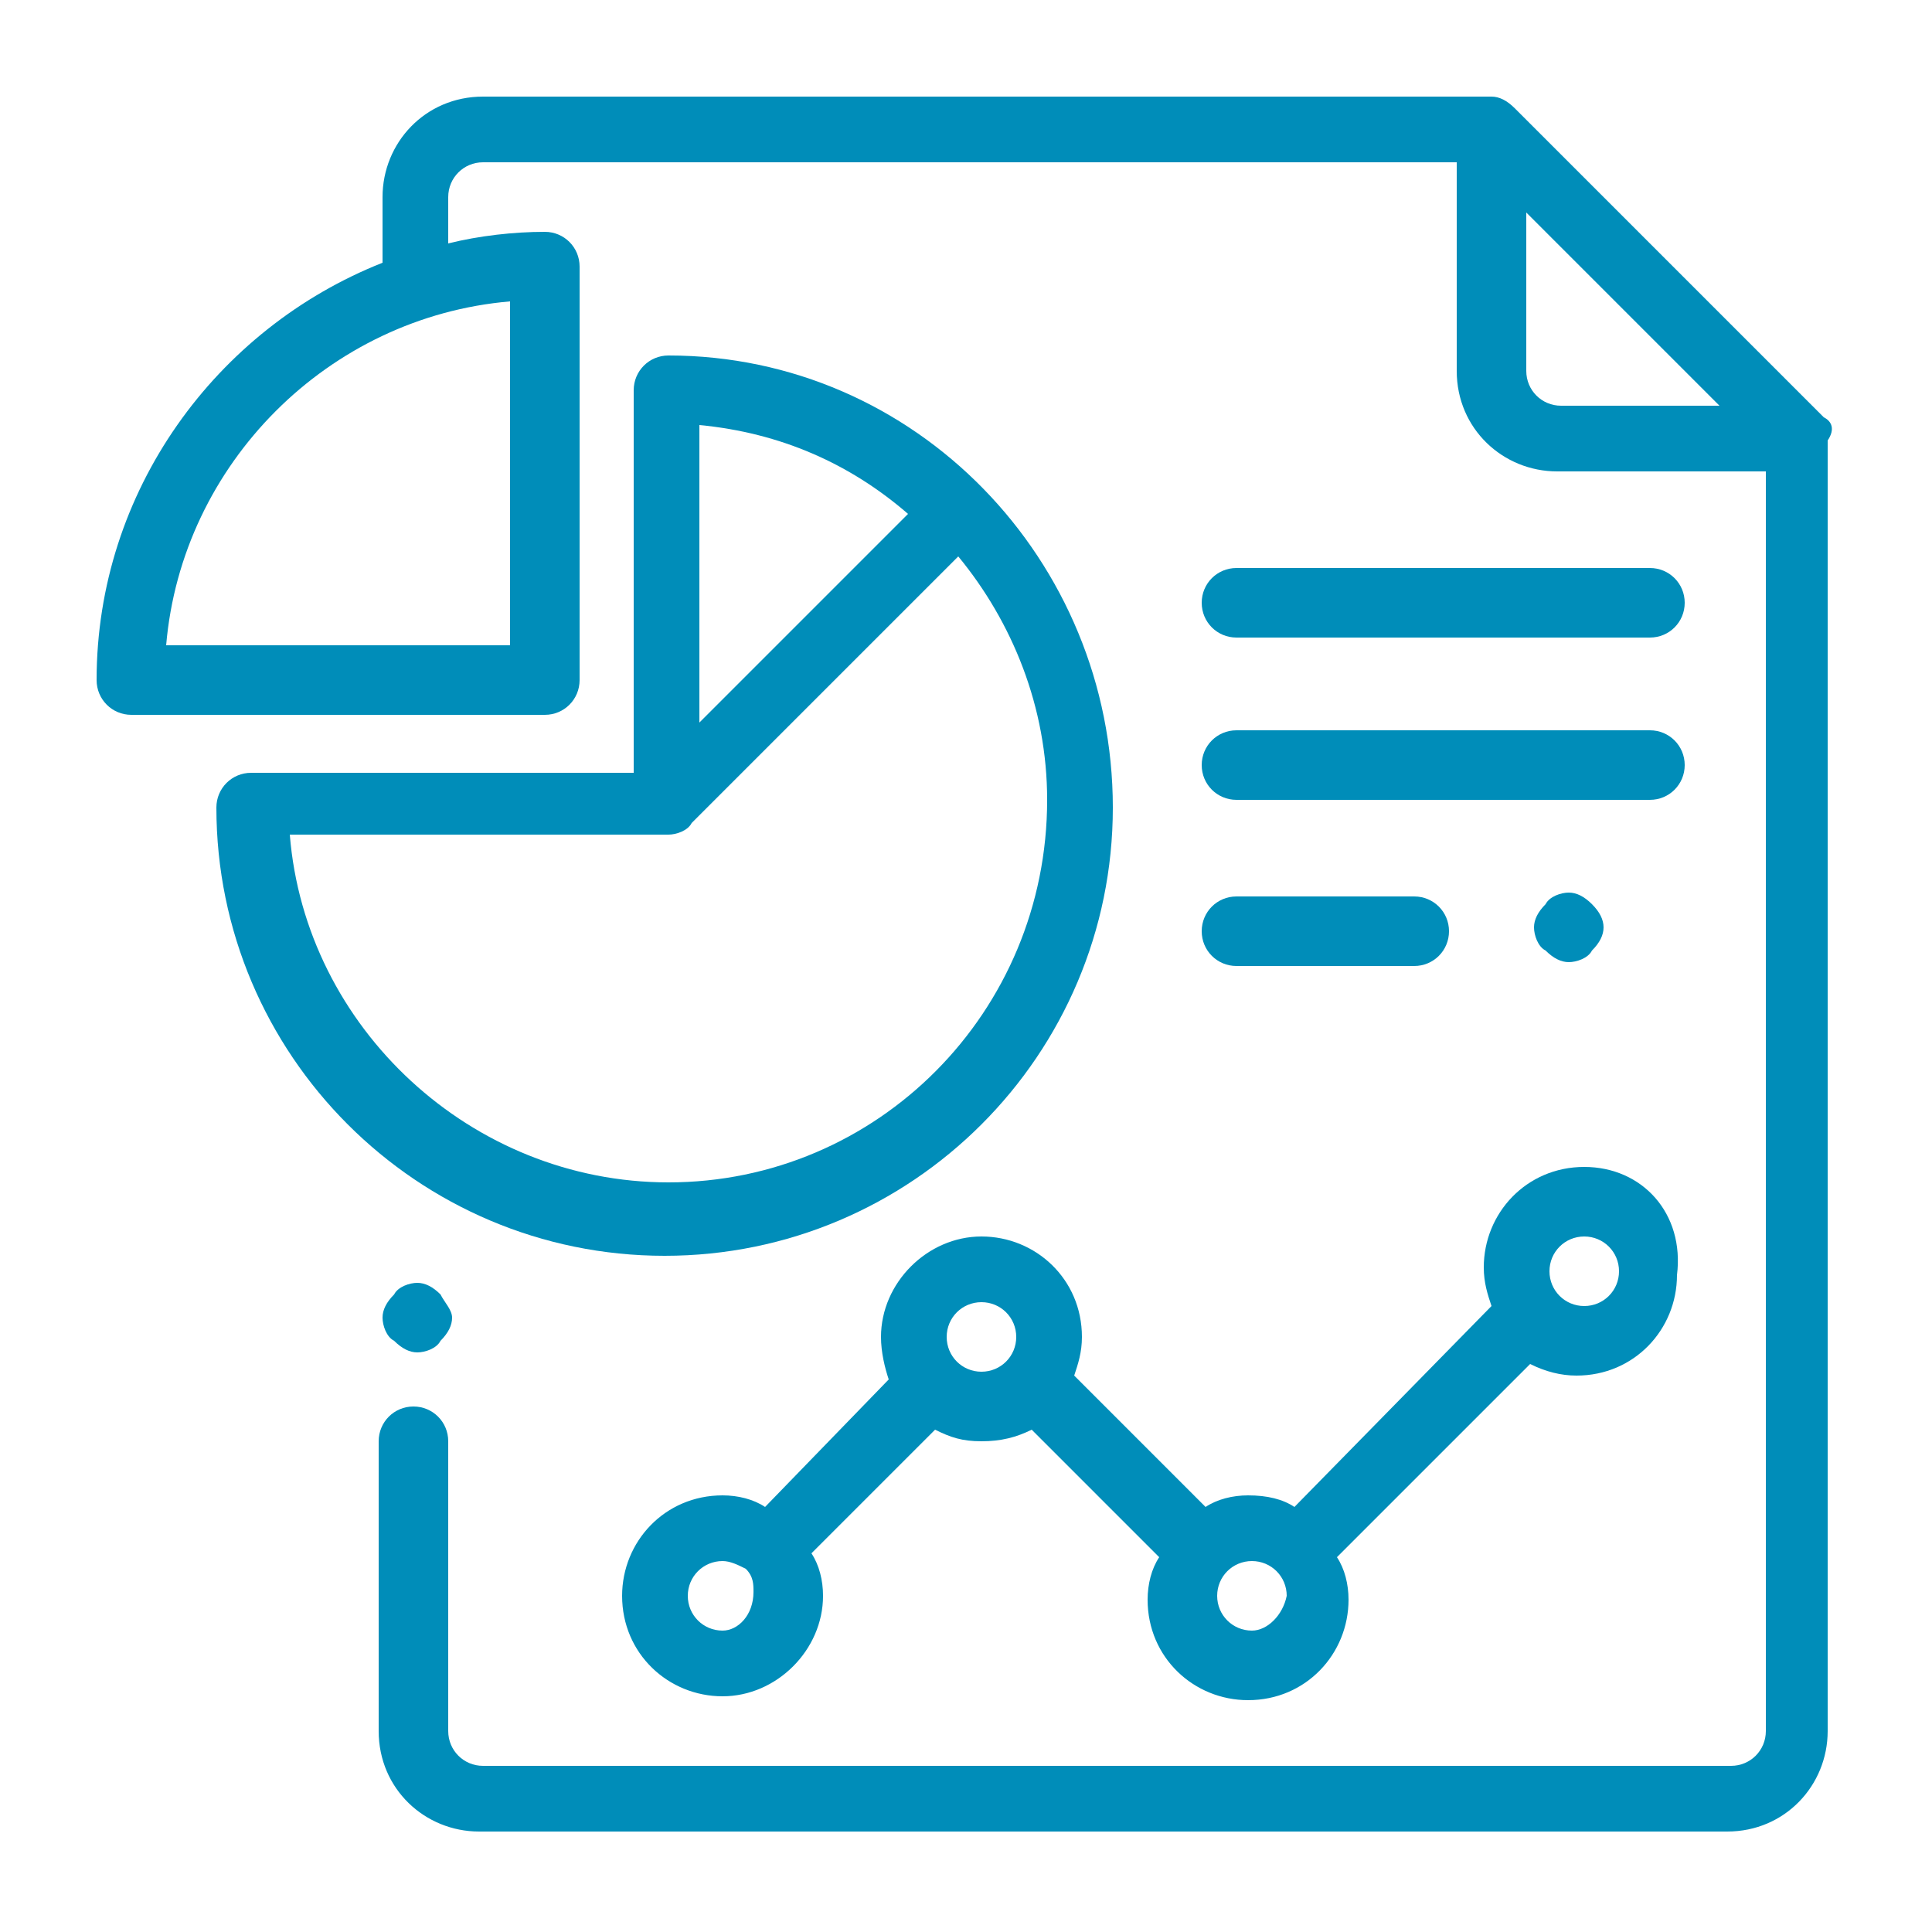
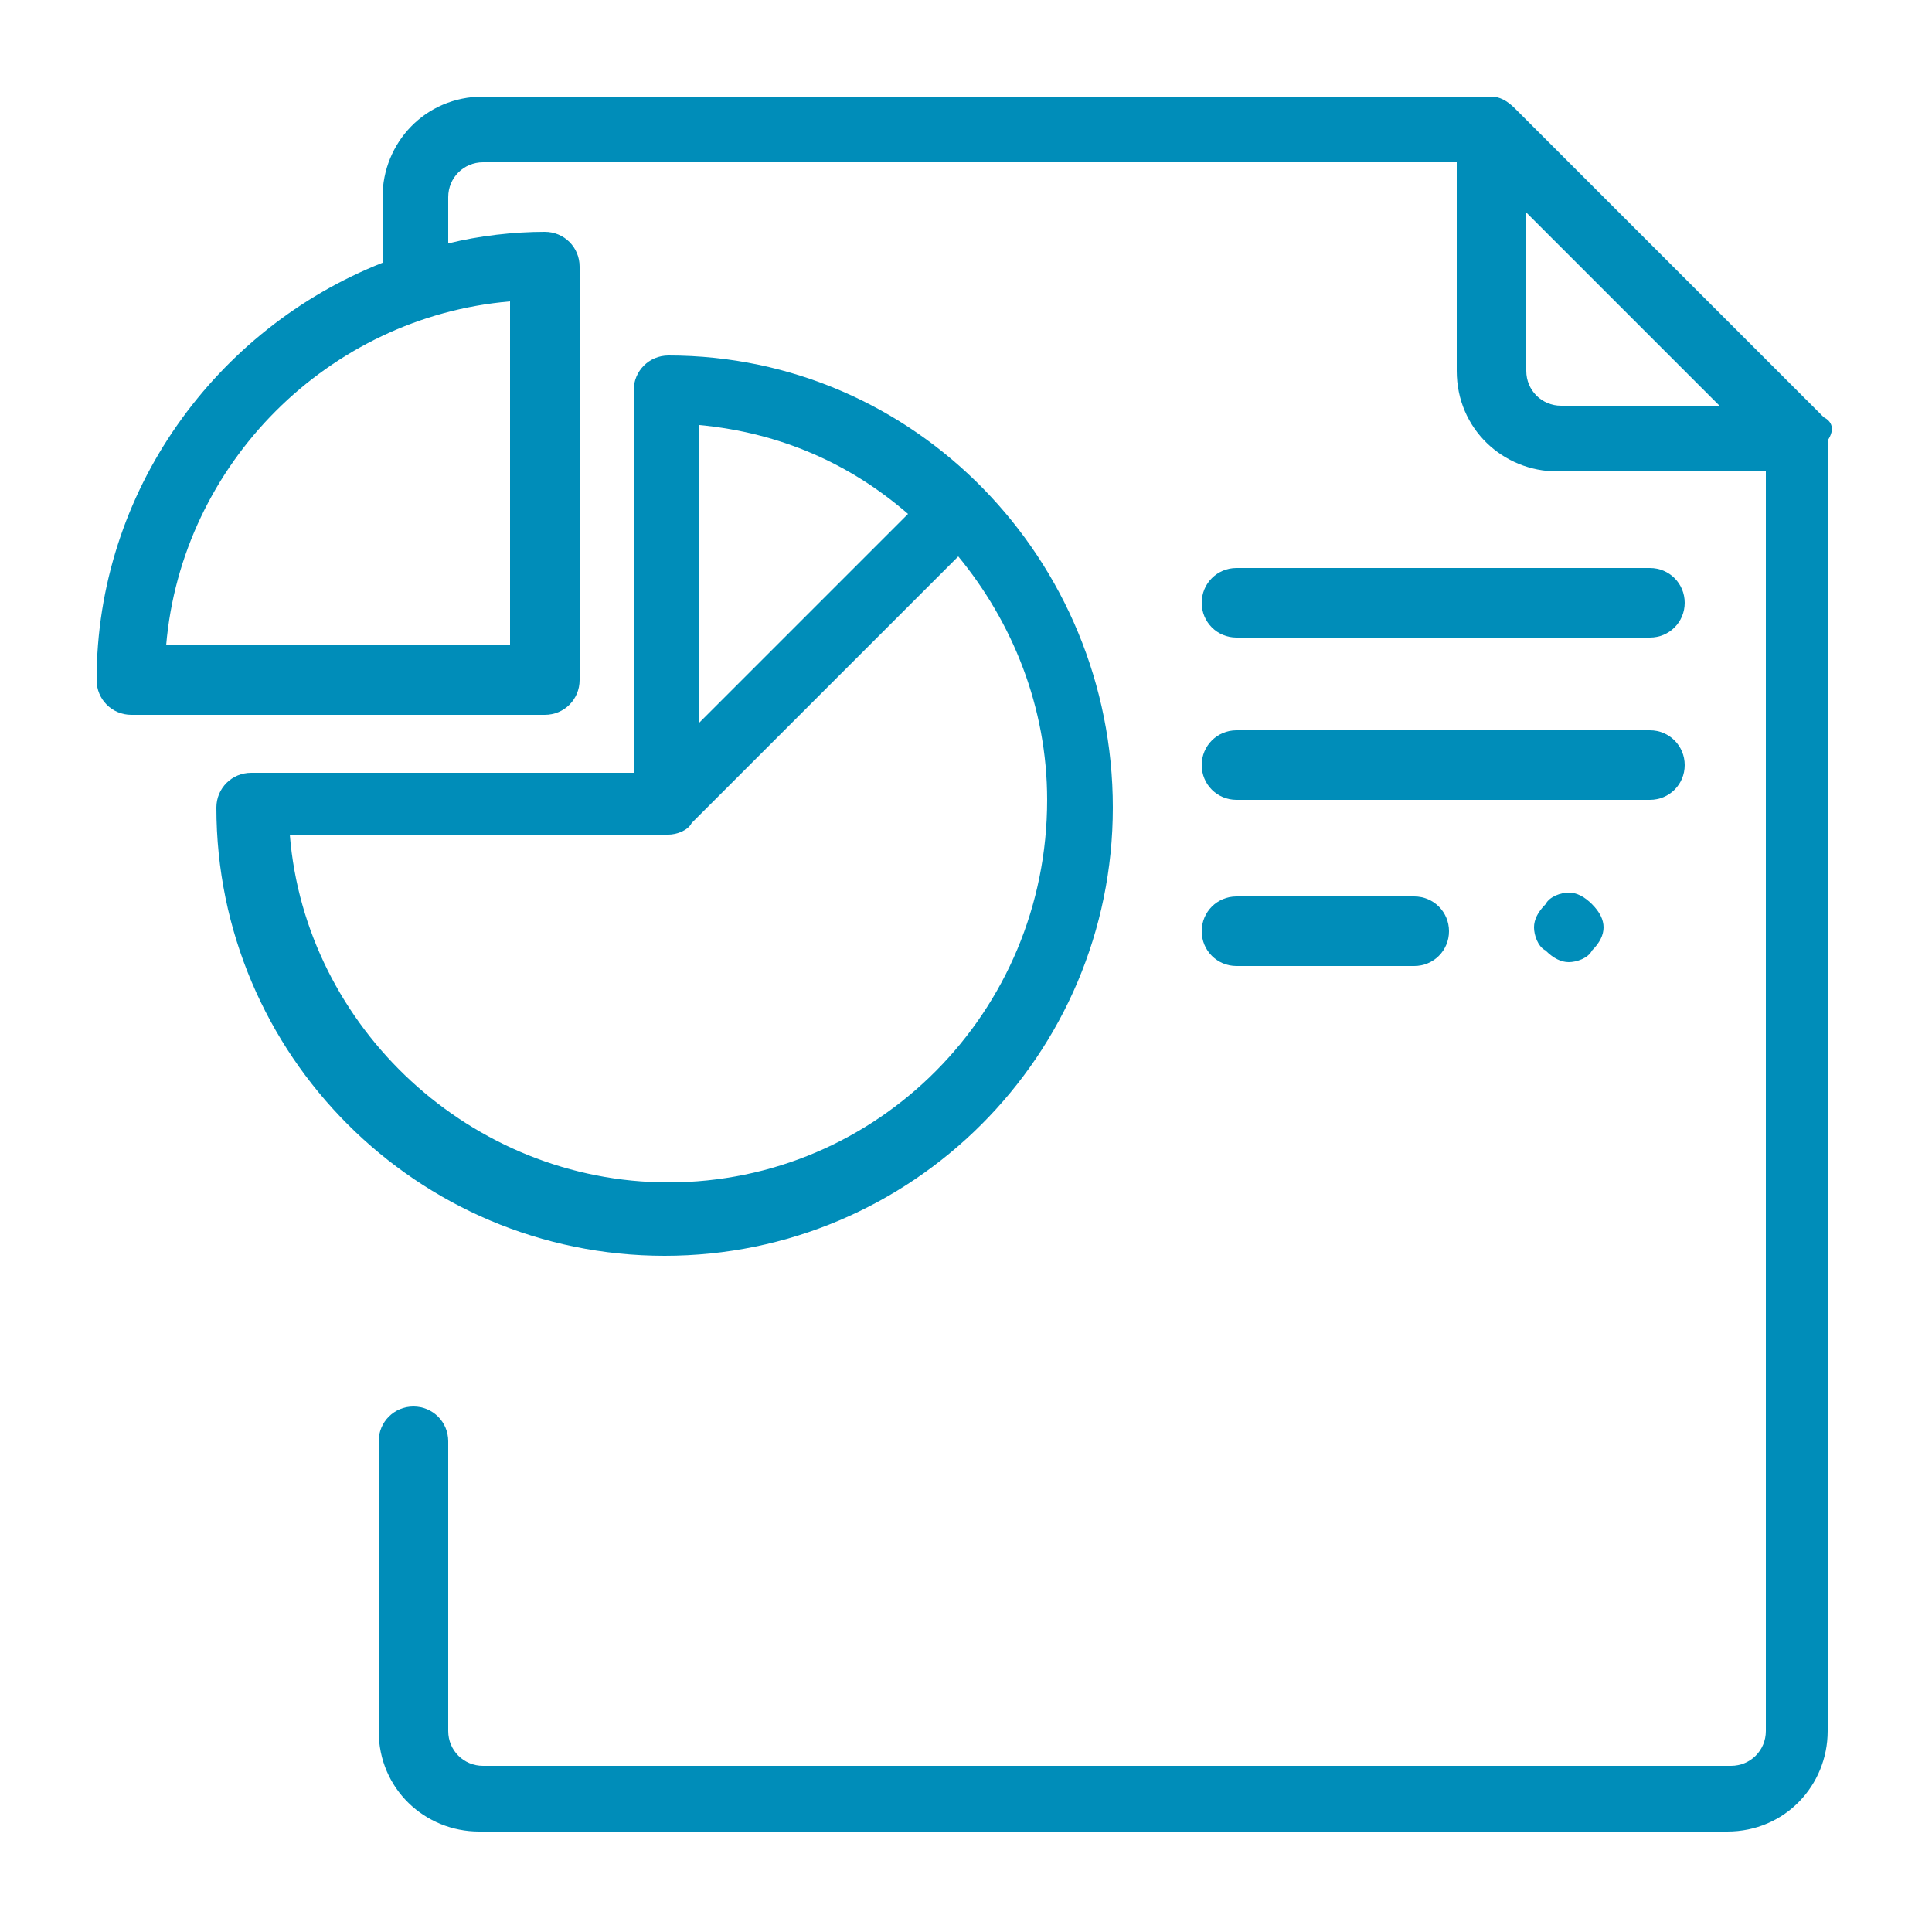
<svg xmlns="http://www.w3.org/2000/svg" version="1.1" id="Capa_1" x="0px" y="0px" viewBox="0 0 50 50" style="enable-background:new 0 0 50 50;" xml:space="preserve">
  <style type="text/css">
	.st0{fill:#008DB9;}
</style>
  <g>
    <g>
      <g>
        <path class="st0" d="M47.2,10.8l-8-8c-0.2-0.2-0.4-0.3-0.6-0.3H12.5c-1.5,0-2.6,1.2-2.6,2.6v1.7c-4.3,1.7-7.4,5.9-7.4,10.8     c0,0.5,0.4,0.9,0.9,0.9h10.7c0.5,0,0.9-0.4,0.9-0.9V6.9C15,6.4,14.6,6,14.1,6c-0.8,0-1.7,0.1-2.5,0.3V5.1c0-0.5,0.4-0.9,0.9-0.9     h25.2v5.4c0,1.5,1.2,2.6,2.6,2.6h5.4v32.6c0,0.5-0.4,0.9-0.9,0.9H12.5c-0.5,0-0.9-0.4-0.9-0.9v-7.5c0-0.5-0.4-0.9-0.9-0.9     s-0.9,0.4-0.9,0.9v7.5c0,1.5,1.2,2.6,2.6,2.6h32.3c1.5,0,2.6-1.2,2.6-2.6V11.4C47.5,11.1,47.4,10.9,47.2,10.8z M13.2,7.8v8.9H4.3     C4.7,12,8.5,8.2,13.2,7.8z M40.4,10.5c-0.5,0-0.9-0.4-0.9-0.9V5.5l5,5H40.4z" />
      </g>
    </g>
    <g>
      <g>
-         <path class="st0" d="M11.4,33.5c-0.2-0.2-0.4-0.3-0.6-0.3s-0.5,0.1-0.6,0.3c-0.2,0.2-0.3,0.4-0.3,0.6s0.1,0.5,0.3,0.6     c0.2,0.2,0.4,0.3,0.6,0.3s0.5-0.1,0.6-0.3c0.2-0.2,0.3-0.4,0.3-0.6S11.5,33.7,11.4,33.5z" />
-       </g>
+         </g>
    </g>
    <g>
      <g>
        <path class="st0" d="M17.3,9.2c-0.5,0-0.9,0.4-0.9,0.9v9.9H6.5c-0.5,0-0.9,0.4-0.9,0.9c0,6.4,5.2,11.6,11.6,11.6     s11.6-5.2,11.6-11.6S23.7,9.2,17.3,9.2z M18.1,11c2.1,0.2,3.9,1,5.4,2.3l-5.4,5.4V11z M17.3,30.6c-5.1,0-9.4-4-9.8-9h9.8     c0.2,0,0.5-0.1,0.6-0.3c0,0,0,0,0,0l6.9-6.9c1.4,1.7,2.3,3.9,2.3,6.3C27.1,26.2,22.7,30.6,17.3,30.6z" />
      </g>
    </g>
    <g>
      <g>
-         <path class="st0" d="M41,30.2c-1.5,0-2.6,1.2-2.6,2.6c0,0.4,0.1,0.7,0.2,1L33.5,39c-0.3-0.2-0.7-0.3-1.2-0.3     c-0.4,0-0.8,0.1-1.1,0.3l-3.4-3.4c0.1-0.3,0.2-0.6,0.2-1c0-1.5-1.2-2.6-2.6-2.6s-2.6,1.2-2.6,2.6c0,0.4,0.1,0.8,0.2,1.1L19.8,39     c-0.3-0.2-0.7-0.3-1.1-0.3c-1.5,0-2.6,1.2-2.6,2.6c0,1.5,1.2,2.6,2.6,2.6s2.6-1.2,2.6-2.6c0-0.4-0.1-0.8-0.3-1.1l3.2-3.2     c0.4,0.2,0.7,0.3,1.2,0.3c0.5,0,0.9-0.1,1.3-0.3l3.3,3.3c-0.2,0.3-0.3,0.7-0.3,1.1c0,1.5,1.2,2.6,2.6,2.6c1.5,0,2.6-1.2,2.6-2.6     c0-0.4-0.1-0.8-0.3-1.1l5-5c0.4,0.2,0.8,0.3,1.2,0.3c1.5,0,2.6-1.2,2.6-2.6C43.6,31.4,42.5,30.2,41,30.2z M18.7,42.2     c-0.5,0-0.9-0.4-0.9-0.9c0-0.5,0.4-0.9,0.9-0.9c0.2,0,0.4,0.1,0.6,0.2c0,0,0,0,0,0c0,0,0,0,0,0c0.2,0.2,0.2,0.4,0.2,0.6     C19.5,41.8,19.1,42.2,18.7,42.2z M25.4,35.5c-0.5,0-0.9-0.4-0.9-0.9c0-0.5,0.4-0.9,0.9-0.9c0.5,0,0.9,0.4,0.9,0.9     C26.3,35.1,25.9,35.5,25.4,35.5z M32.4,42.2c-0.5,0-0.9-0.4-0.9-0.9c0-0.5,0.4-0.9,0.9-0.9c0.5,0,0.9,0.4,0.9,0.9     C33.2,41.8,32.8,42.2,32.4,42.2z M41,33.8c-0.5,0-0.9-0.4-0.9-0.9c0-0.5,0.4-0.9,0.9-0.9c0.5,0,0.9,0.4,0.9,0.9     C41.9,33.4,41.5,33.8,41,33.8z" />
-       </g>
+         </g>
    </g>
    <g>
      <g>
        <path class="st0" d="M36.6,23.2H32c-0.5,0-0.9,0.4-0.9,0.9s0.4,0.9,0.9,0.9h4.6c0.5,0,0.9-0.4,0.9-0.9S37.1,23.2,36.6,23.2z" />
      </g>
    </g>
    <g>
      <g>
        <path class="st0" d="M41.2,23.4c-0.2-0.2-0.4-0.3-0.6-0.3c-0.2,0-0.5,0.1-0.6,0.3c-0.2,0.2-0.3,0.4-0.3,0.6s0.1,0.5,0.3,0.6     c0.2,0.2,0.4,0.3,0.6,0.3c0.2,0,0.5-0.1,0.6-0.3c0.2-0.2,0.3-0.4,0.3-0.6S41.4,23.6,41.2,23.4z" />
      </g>
    </g>
    <g>
      <g>
        <path class="st0" d="M42.7,14.7H32c-0.5,0-0.9,0.4-0.9,0.9s0.4,0.9,0.9,0.9h10.7c0.5,0,0.9-0.4,0.9-0.9S43.2,14.7,42.7,14.7z" />
      </g>
    </g>
    <g>
      <g>
        <path class="st0" d="M42.7,18.9H32c-0.5,0-0.9,0.4-0.9,0.9s0.4,0.9,0.9,0.9h10.7c0.5,0,0.9-0.4,0.9-0.9S43.2,18.9,42.7,18.9z" />
      </g>
    </g>
  </g>
</svg>